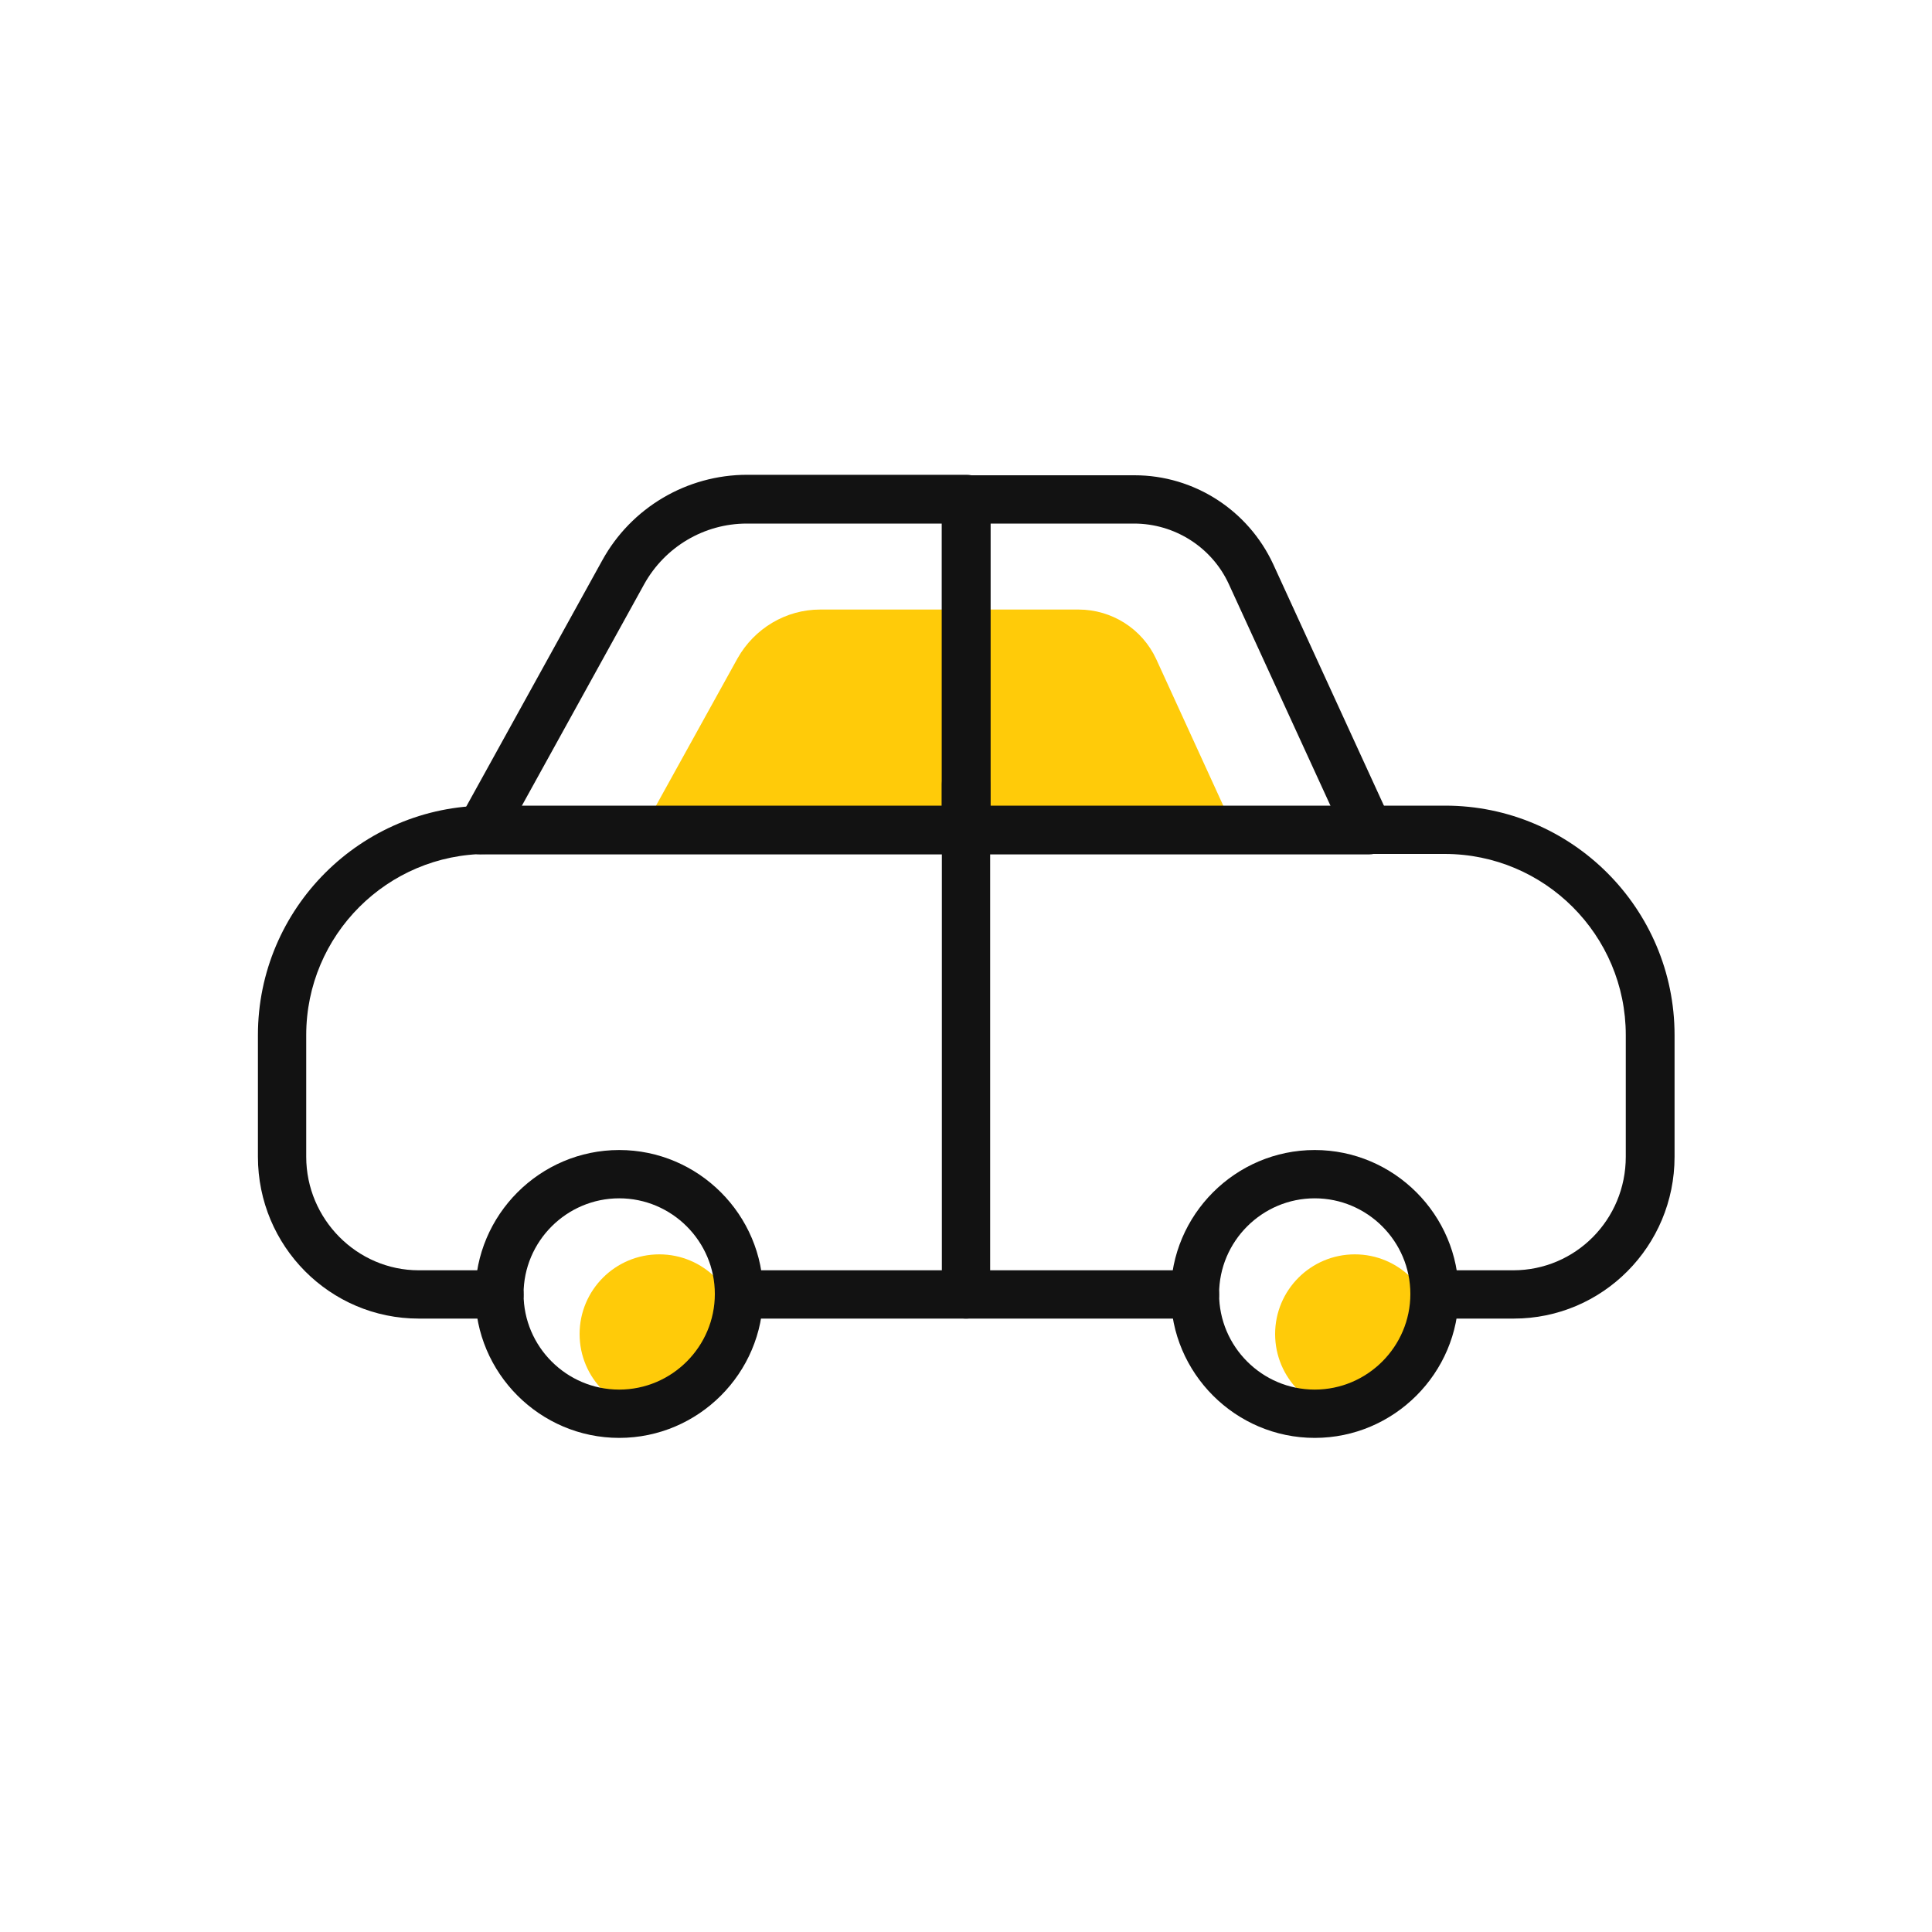
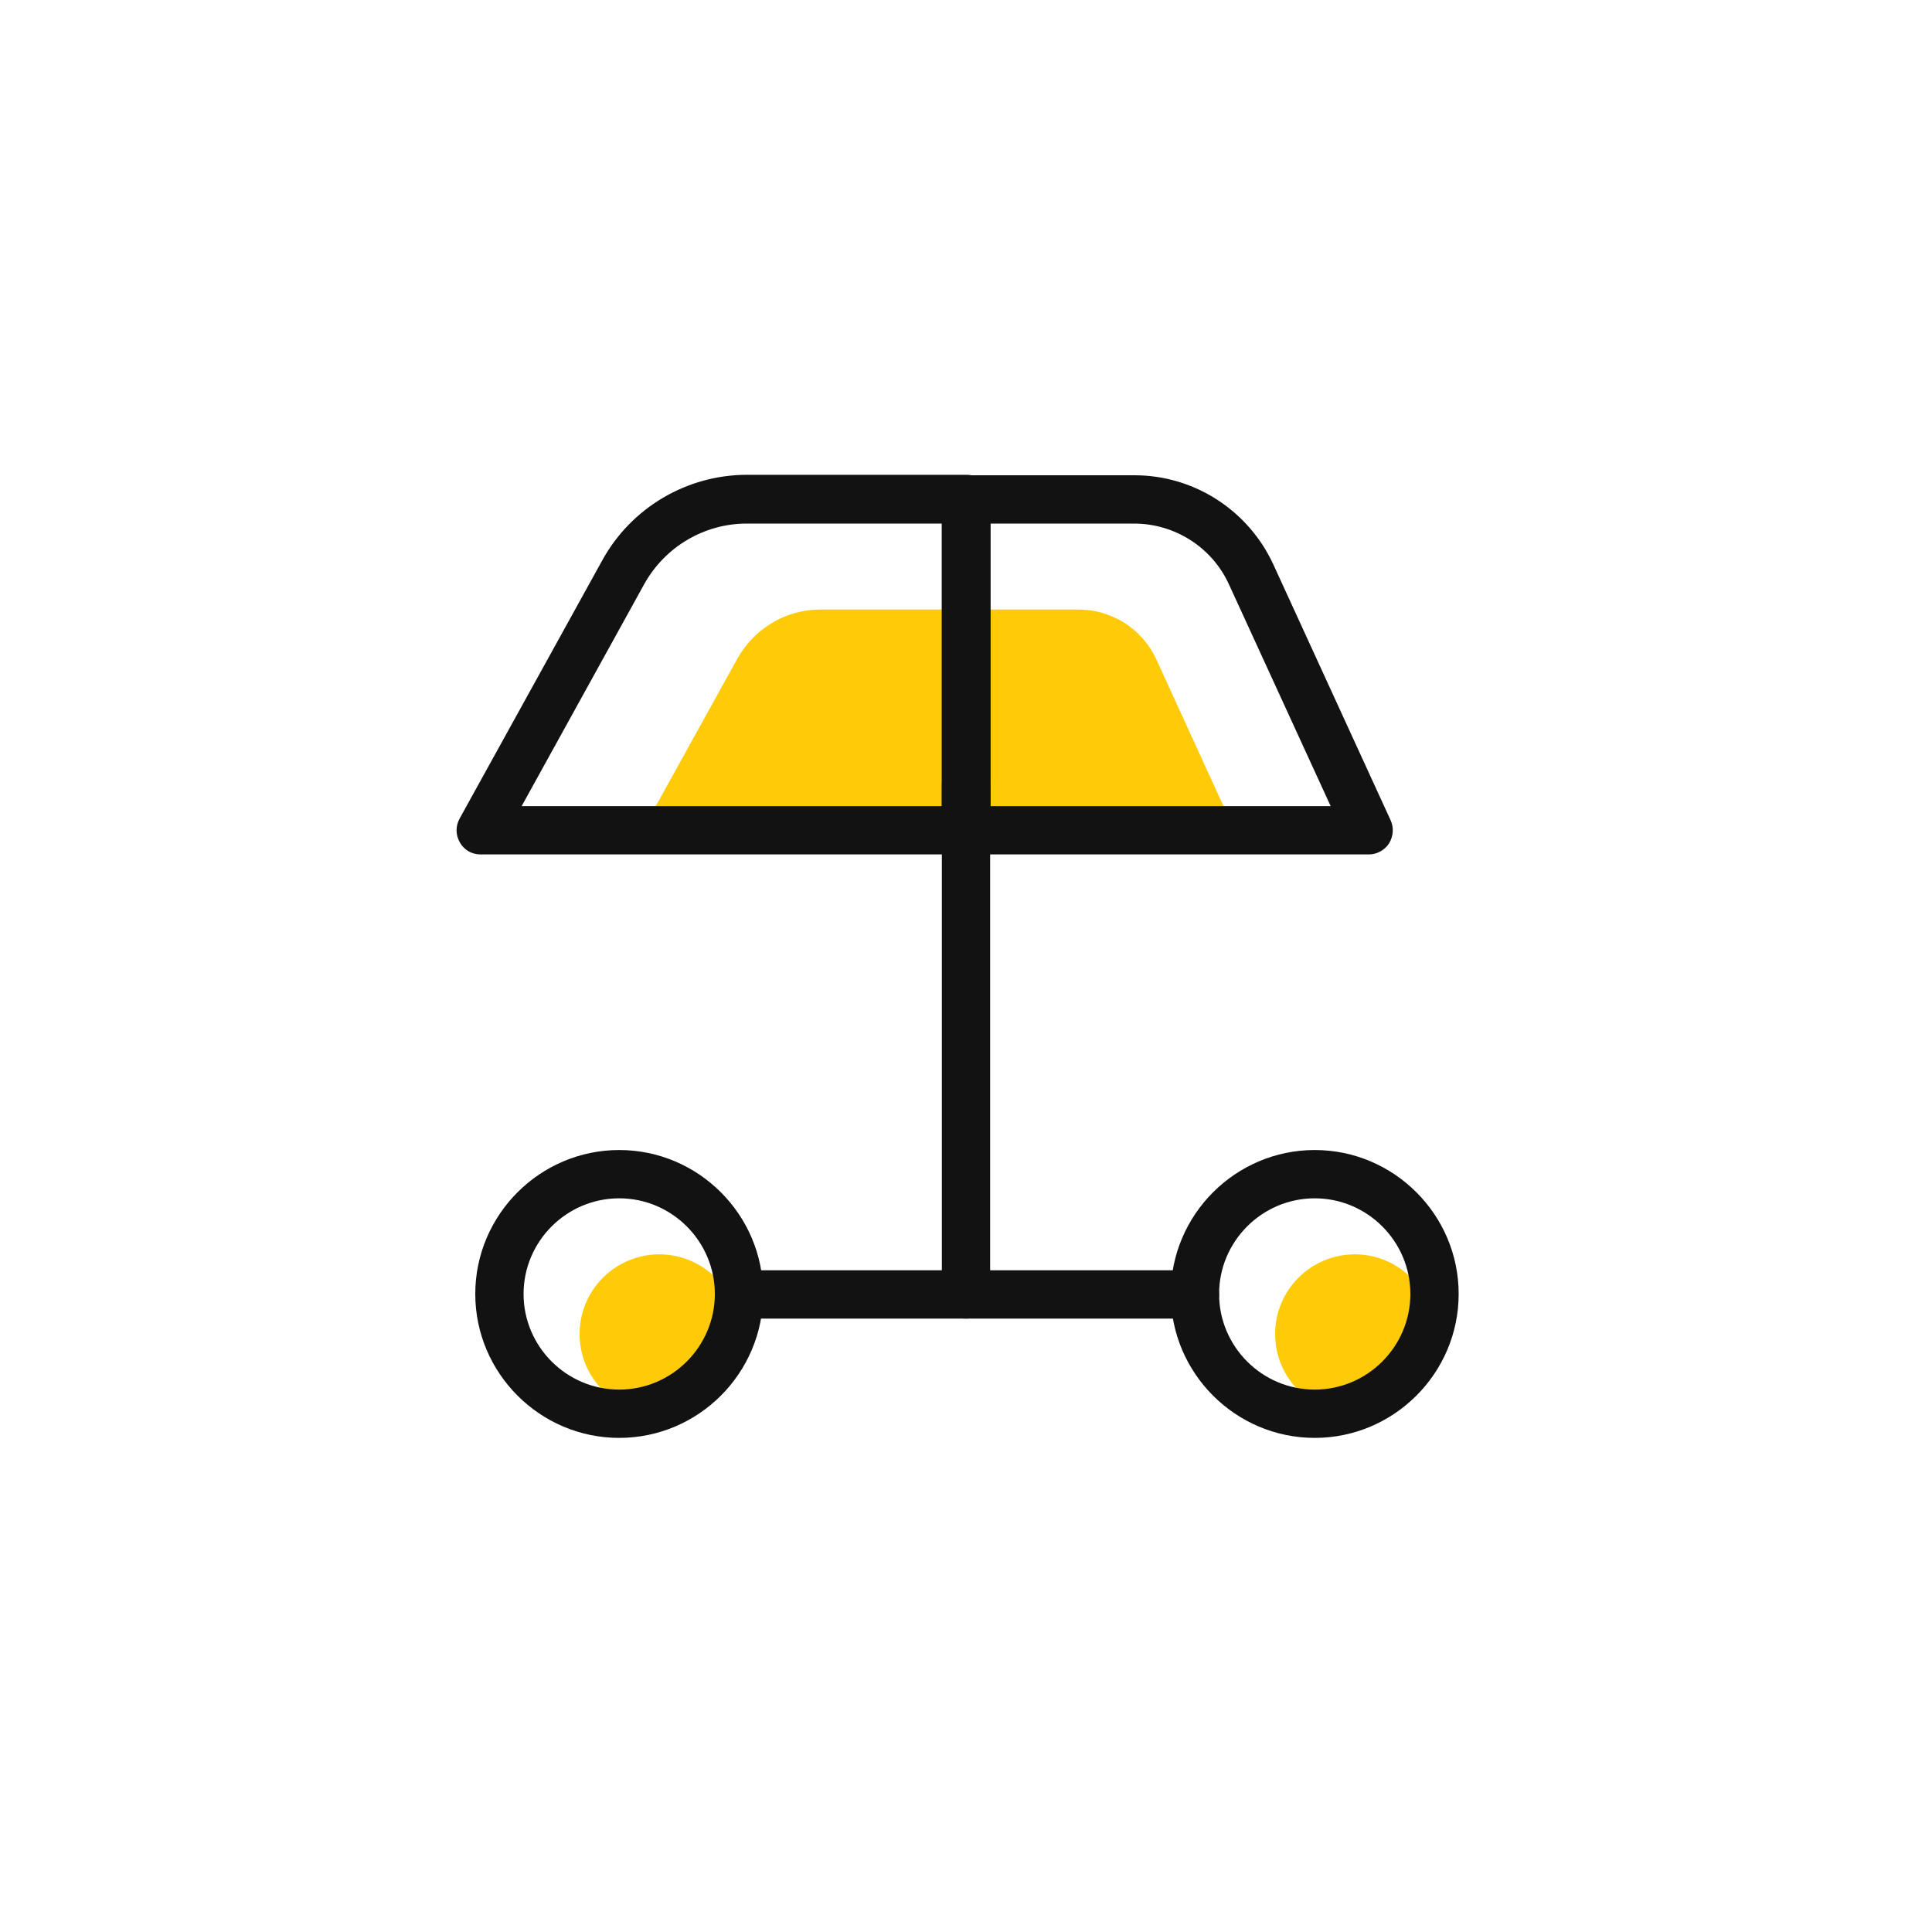
<svg xmlns="http://www.w3.org/2000/svg" width="40" height="40" viewBox="0 0 40 40" fill="none">
  <g clip-path="url(#clip0_3021_2277)">
    <g clip-path="url(#clip1_3021_2277)">
      <path d="M25.55 17.19H20V12.62H22.33C23.02 12.62 23.65 13.02 23.94 13.65L25.56 17.19H25.55Z" fill="#FFCB09" />
      <path d="M13.3 17.19H20V12.62H16.98C16.27 12.62 15.62 13.01 15.27 13.63L13.3 17.19Z" fill="#FFCB09" />
-       <path d="M31.33 27.3H29.7C29.42 27.3 29.2 27.08 29.2 26.8C29.2 26.52 29.42 26.3 29.7 26.3H31.33C32.62 26.3 33.66 25.25 33.66 23.95V21.43C33.66 19.36 31.98 17.68 29.91 17.68H10.09C8.02 17.68 6.34 19.36 6.34 21.43V23.95C6.34 25.24 7.39 26.3 8.67 26.3H10.34C10.62 26.3 10.84 26.52 10.84 26.8C10.84 27.08 10.62 27.3 10.34 27.3H8.67C6.83 27.3 5.34 25.8 5.34 23.95V21.43C5.34 18.81 7.47 16.68 10.09 16.68H29.92C32.54 16.68 34.67 18.81 34.67 21.43V23.95C34.67 25.8 33.18 27.3 31.34 27.3H31.33Z" fill="#121212" />
      <path d="M24.74 27.3H15.3C15.02 27.3 14.8 27.08 14.8 26.8C14.8 26.52 15.02 26.3 15.3 26.3H24.74C25.02 26.3 25.24 26.52 25.24 26.8C25.24 27.08 25.02 27.3 24.74 27.3Z" fill="#121212" />
      <path d="M28.33 17.69H20C19.72 17.69 19.5 17.47 19.5 17.19V10.34C19.5 10.06 19.72 9.84 20 9.84H23.49C24.72 9.84 25.84 10.56 26.36 11.68L28.79 16.98C28.86 17.13 28.85 17.31 28.76 17.46C28.67 17.6 28.51 17.69 28.34 17.69H28.33ZM20.5 16.69H27.55L25.44 12.09C25.09 11.33 24.32 10.84 23.48 10.84H20.49V16.69H20.5Z" fill="#121212" />
      <path d="M20 17.69H9.95C9.77 17.69 9.61 17.6 9.52 17.44C9.43 17.28 9.43 17.1 9.52 16.94L12.47 11.6C13.07 10.51 14.22 9.83 15.47 9.83H20.01C20.29 9.83 20.51 10.05 20.51 10.33V17.18C20.51 17.46 20.29 17.68 20.01 17.68L20 17.69ZM10.8 16.69H19.5V10.84H15.46C14.58 10.84 13.77 11.32 13.34 12.09L10.8 16.69Z" fill="#121212" />
      <path d="M20 27.3C19.72 27.3 19.5 27.08 19.5 26.8V16.24C19.5 15.96 19.72 15.74 20 15.74C20.28 15.74 20.5 15.96 20.5 16.24V26.8C20.5 27.08 20.28 27.3 20 27.3Z" fill="#121212" />
      <path d="M13.65 29.27C14.561 29.27 15.3 28.531 15.3 27.62C15.3 26.709 14.561 25.97 13.65 25.97C12.739 25.97 12 26.709 12 27.62C12 28.531 12.739 29.27 13.65 29.27Z" fill="#FFCB09" />
      <path d="M12.82 29.77C11.18 29.77 9.84 28.43 9.84 26.79C9.84 25.15 11.18 23.81 12.82 23.81C14.46 23.81 15.8 25.15 15.8 26.79C15.8 28.43 14.46 29.77 12.82 29.77ZM12.82 24.81C11.73 24.81 10.84 25.7 10.84 26.79C10.84 27.88 11.73 28.77 12.82 28.77C13.91 28.77 14.8 27.88 14.8 26.79C14.8 25.7 13.91 24.81 12.82 24.81Z" fill="#121212" />
      <path d="M28.05 29.27C28.961 29.27 29.7 28.531 29.7 27.62C29.7 26.709 28.961 25.97 28.05 25.97C27.139 25.97 26.4 26.709 26.4 27.62C26.4 28.531 27.139 29.27 28.05 29.27Z" fill="#FFCB09" />
      <path d="M27.22 29.77C25.58 29.77 24.24 28.43 24.24 26.79C24.24 25.15 25.58 23.81 27.22 23.81C28.86 23.81 30.2 25.15 30.2 26.79C30.2 28.43 28.86 29.77 27.22 29.77ZM27.22 24.81C26.13 24.81 25.24 25.7 25.24 26.79C25.24 27.88 26.13 28.77 27.22 28.77C28.31 28.77 29.2 27.88 29.2 26.79C29.2 25.7 28.31 24.81 27.22 24.81Z" fill="#121212" />
    </g>
  </g>
  <defs>
    <clipPath id="clip0_3021_2277">
      <rect width="40" height="40" fill="white" />
    </clipPath>
    <clipPath id="clip1_3021_2277">
      <rect width="40" height="40" fill="white" />
    </clipPath>
  </defs>
</svg>